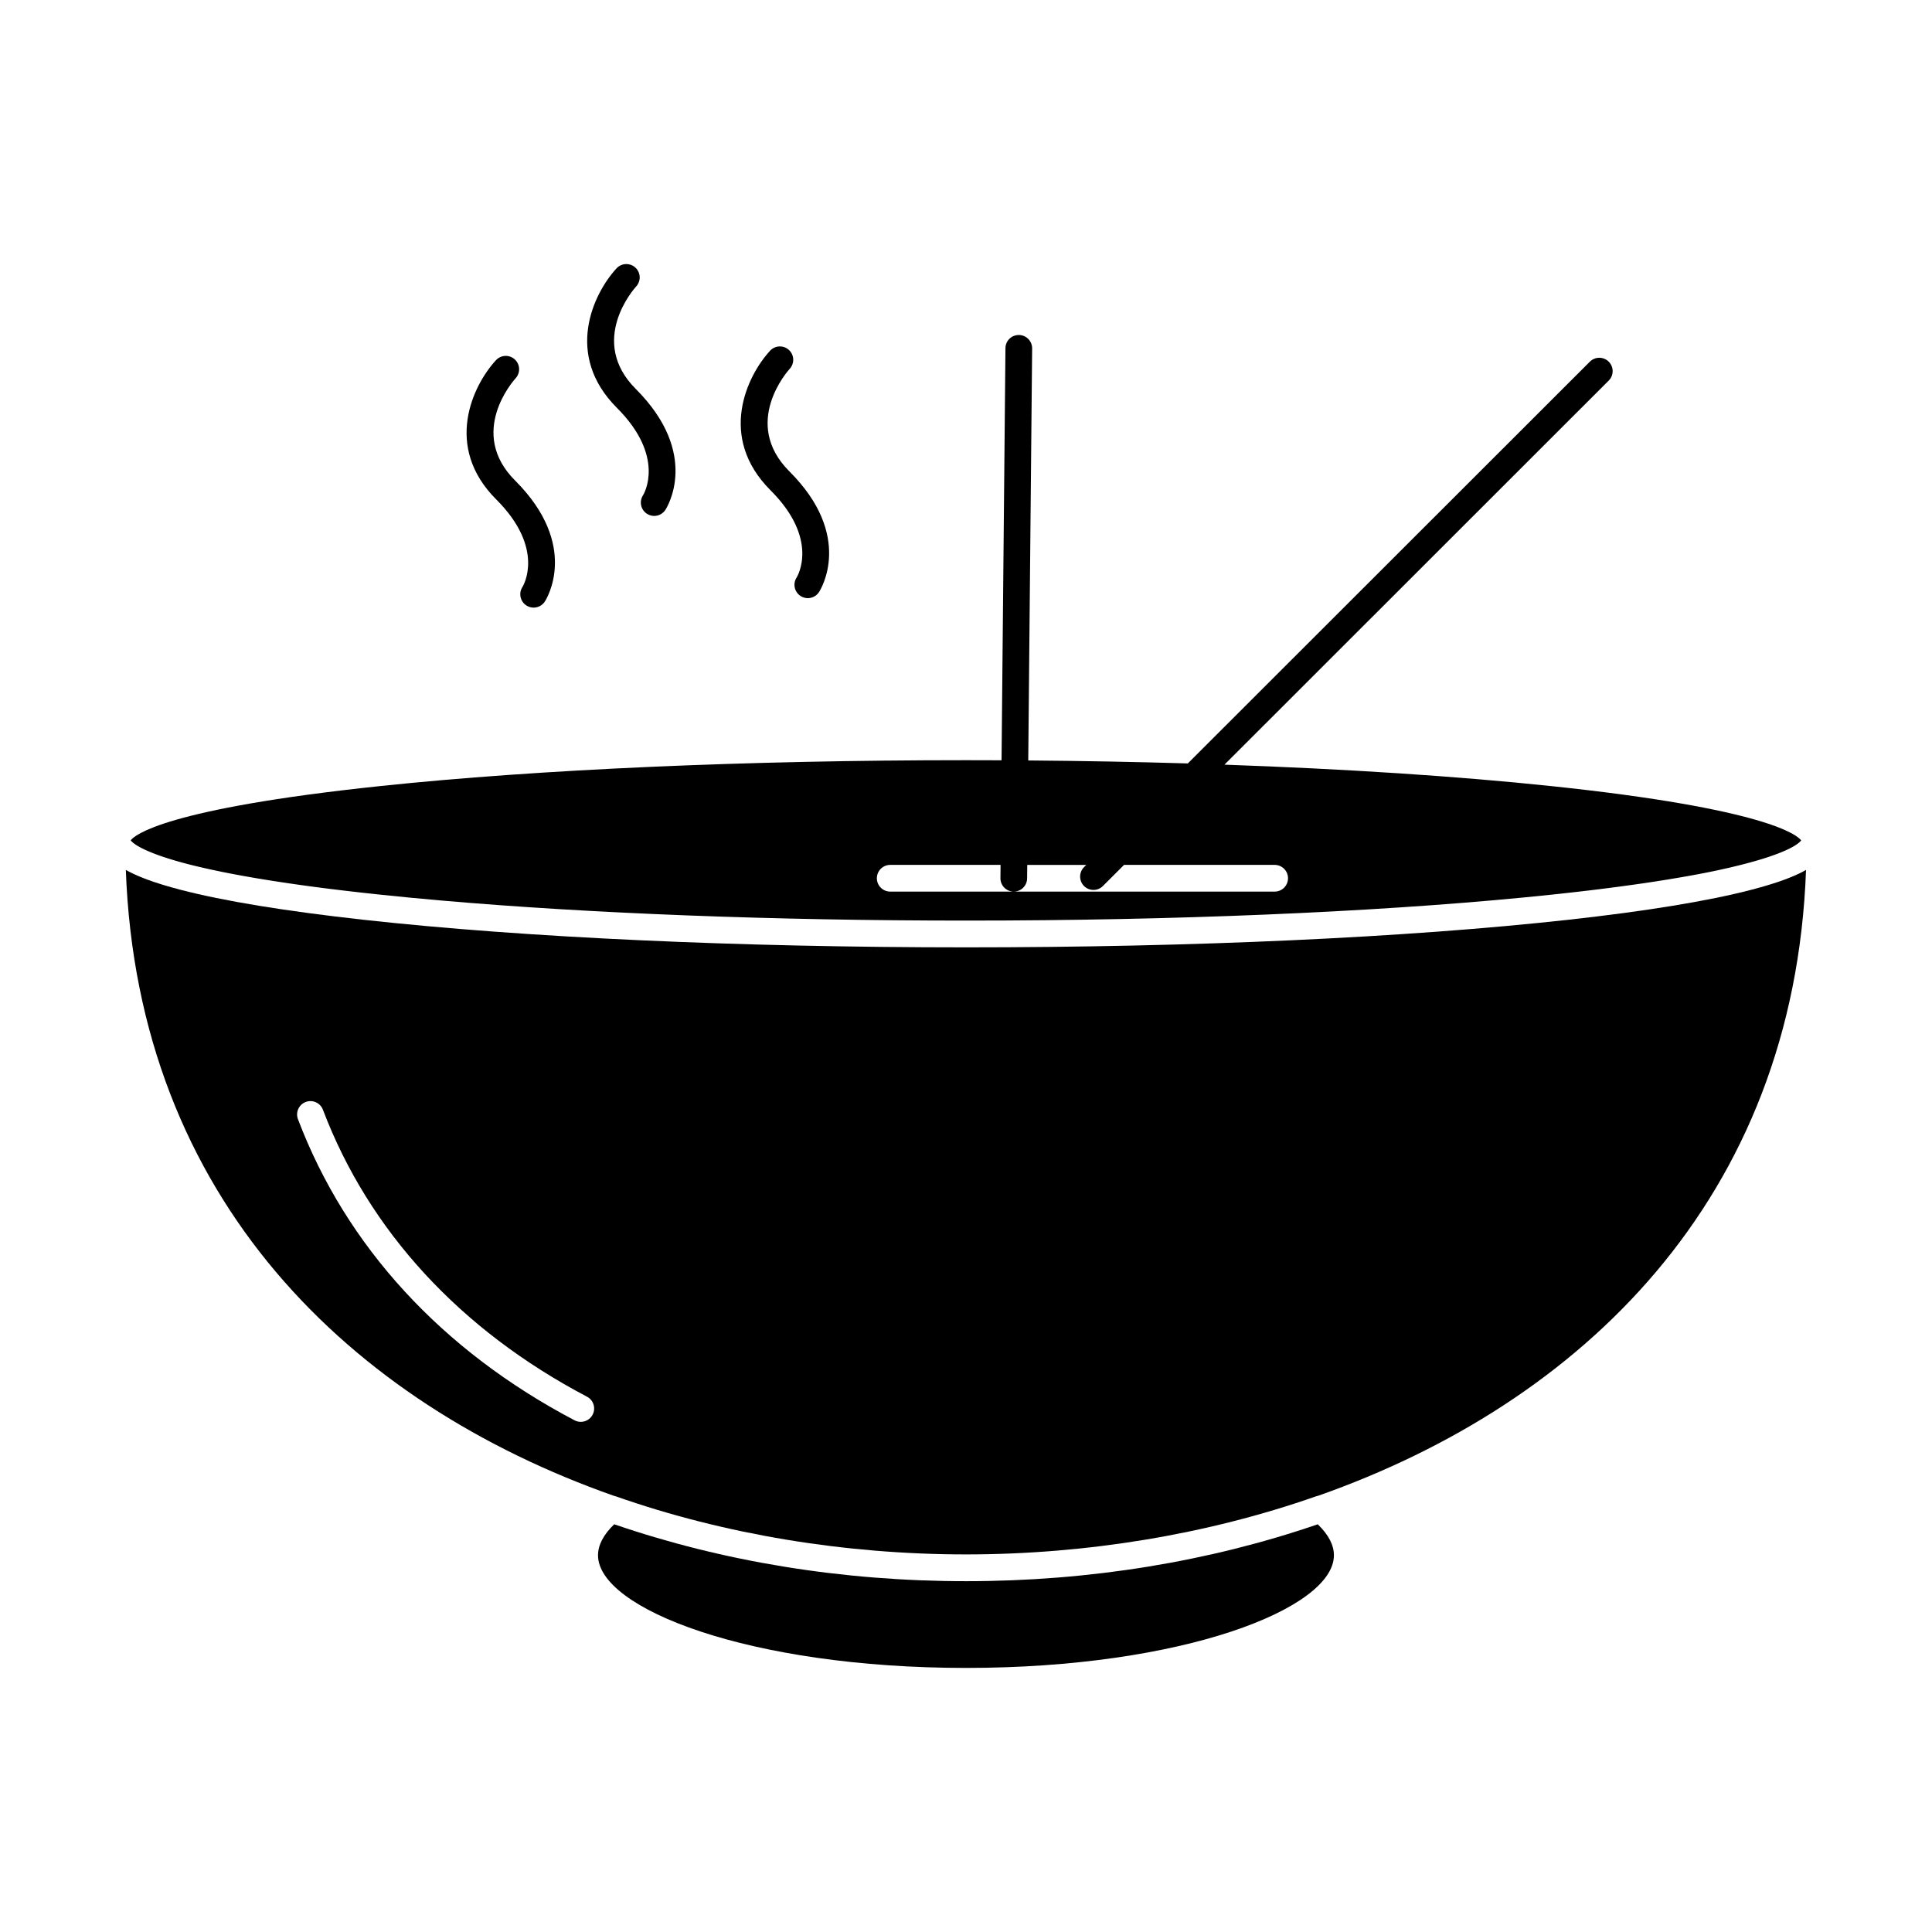
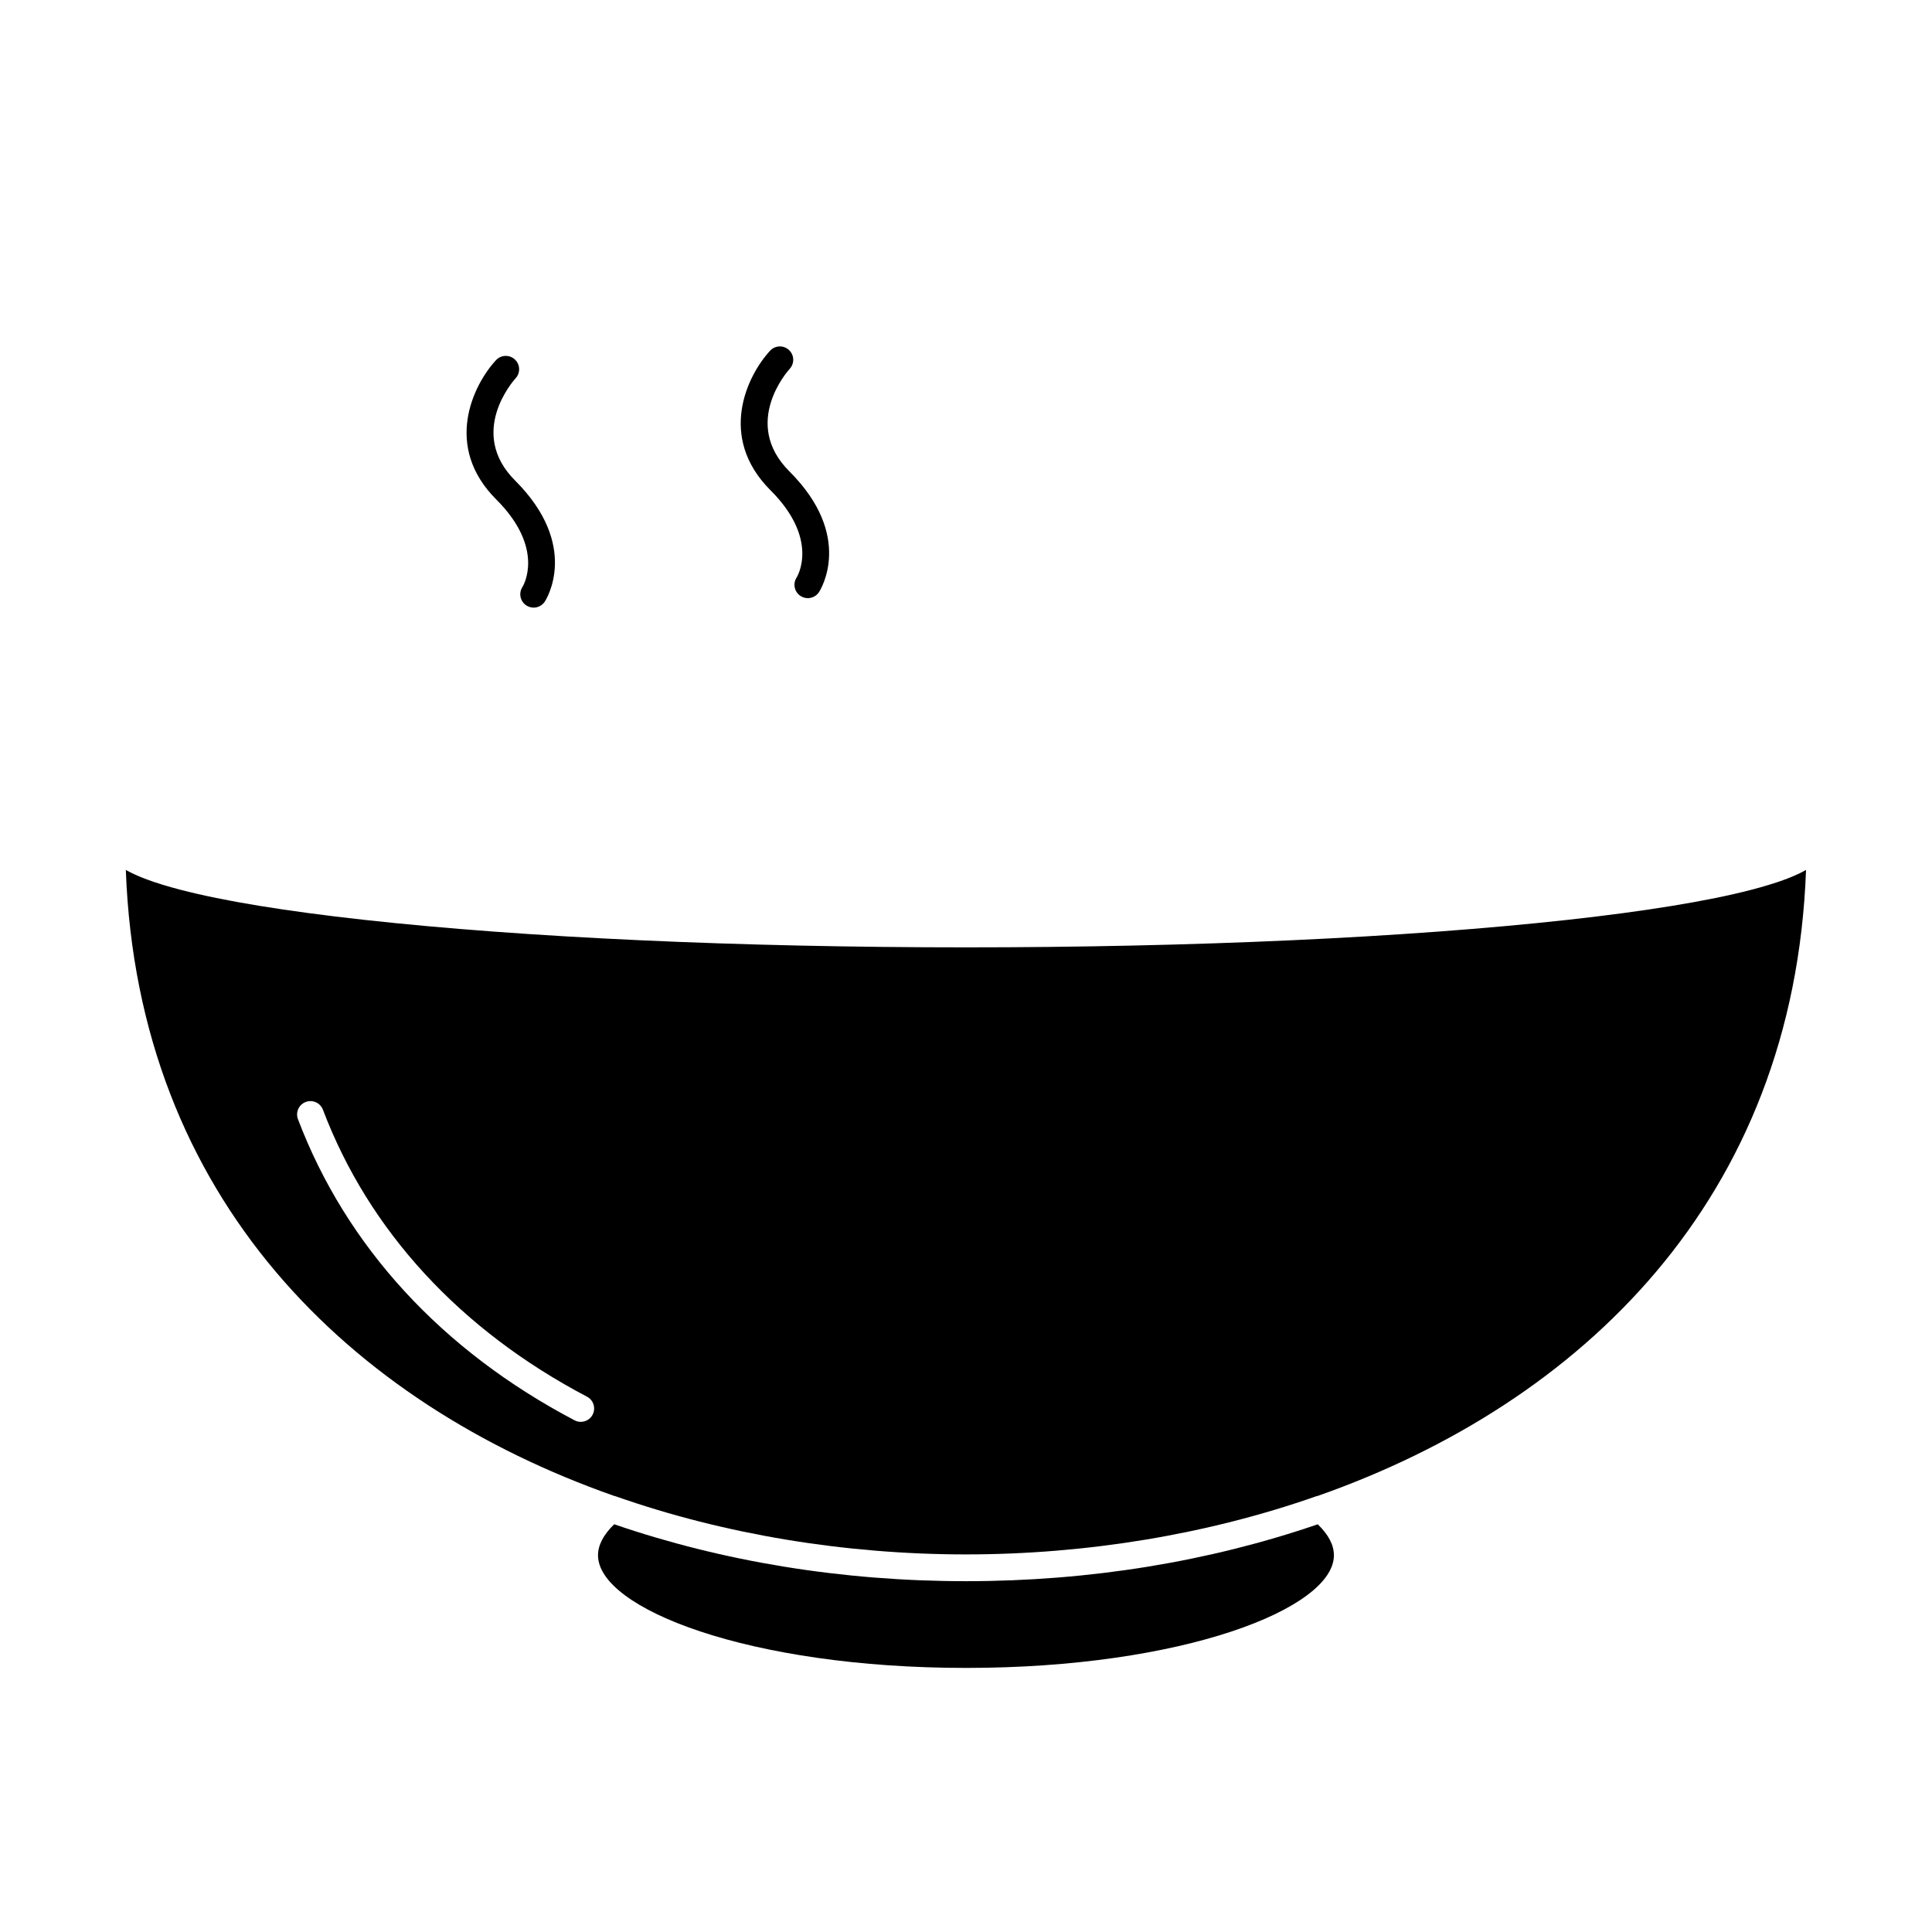
<svg xmlns="http://www.w3.org/2000/svg" fill="#000000" width="800px" height="800px" version="1.1" viewBox="144 144 512 512">
  <g>
-     <path d="m178.75 366.85c0.02 0.02 0.039 0.043 0.059 0.062 0.008 0.008 0.012 0.016 0.02 0.023 0.02 0.02 0.039 0.043 0.062 0.062 0.012 0.008 0.02 0.02 0.027 0.027 0.023 0.023 0.047 0.047 0.07 0.066 0.012 0.012 0.023 0.023 0.035 0.031 0.023 0.023 0.051 0.047 0.078 0.07 0.016 0.012 0.027 0.023 0.043 0.035 0.027 0.023 0.055 0.051 0.086 0.074 0.016 0.016 0.035 0.027 0.051 0.043 0.031 0.023 0.062 0.051 0.094 0.074 0.02 0.016 0.039 0.031 0.062 0.047 0.035 0.027 0.066 0.051 0.102 0.078 0.023 0.02 0.047 0.035 0.07 0.055 0.035 0.027 0.074 0.055 0.113 0.082 0.027 0.02 0.055 0.039 0.082 0.059 0.039 0.027 0.082 0.059 0.121 0.086 0.031 0.02 0.062 0.039 0.09 0.062 0.043 0.027 0.086 0.059 0.133 0.086 0.035 0.023 0.07 0.043 0.105 0.066 0.047 0.031 0.098 0.062 0.145 0.09 0.035 0.023 0.074 0.043 0.113 0.066 0.051 0.031 0.105 0.062 0.16 0.094 0.039 0.023 0.082 0.047 0.121 0.07 0.059 0.035 0.117 0.066 0.18 0.102 0.043 0.023 0.086 0.047 0.129 0.07 0.062 0.035 0.125 0.07 0.191 0.102 0.047 0.023 0.098 0.051 0.145 0.074 0.066 0.035 0.137 0.07 0.207 0.105 0.047 0.023 0.098 0.051 0.145 0.074 0.078 0.039 0.156 0.078 0.234 0.117 0.039 0.02 0.078 0.039 0.117 0.055 0.094 0.047 0.188 0.09 0.289 0.137 0.008 0.004 0.012 0.008 0.02 0.008 0.246 0.117 0.512 0.234 0.793 0.355 0.027 0.012 0.051 0.023 0.078 0.035 0.098 0.043 0.199 0.086 0.301 0.125 0.066 0.027 0.133 0.055 0.199 0.082 0.102 0.043 0.211 0.086 0.316 0.129 0.07 0.027 0.141 0.059 0.211 0.086 0.109 0.043 0.223 0.086 0.336 0.133 0.074 0.031 0.148 0.059 0.227 0.09 0.113 0.043 0.234 0.09 0.352 0.133 0.082 0.031 0.164 0.062 0.25 0.094 0.117 0.043 0.242 0.09 0.363 0.133 0.09 0.031 0.18 0.066 0.273 0.098 0.121 0.043 0.246 0.086 0.371 0.133 0.102 0.035 0.203 0.07 0.305 0.105 0.129 0.043 0.262 0.09 0.391 0.133 0.105 0.035 0.207 0.07 0.316 0.105 0.137 0.047 0.277 0.09 0.418 0.137 0.109 0.035 0.223 0.07 0.336 0.109 0.145 0.047 0.289 0.09 0.438 0.141 0.117 0.035 0.234 0.07 0.352 0.109 0.152 0.047 0.305 0.094 0.461 0.141 0.125 0.035 0.25 0.074 0.375 0.113 0.156 0.047 0.312 0.094 0.473 0.141 0.137 0.039 0.27 0.078 0.41 0.117 0.16 0.047 0.32 0.094 0.484 0.141 0.145 0.043 0.293 0.082 0.441 0.121 0.164 0.047 0.332 0.094 0.5 0.141 0.152 0.043 0.305 0.082 0.461 0.125 0.18 0.047 0.355 0.094 0.539 0.145 0.148 0.039 0.297 0.078 0.445 0.117 0.199 0.051 0.395 0.102 0.598 0.152 0.148 0.039 0.301 0.074 0.449 0.113 0.207 0.051 0.414 0.105 0.625 0.156 0.156 0.039 0.316 0.078 0.473 0.113 0.219 0.055 0.434 0.105 0.656 0.16 0.16 0.039 0.328 0.078 0.488 0.113 0.227 0.055 0.453 0.105 0.688 0.16 0.156 0.035 0.316 0.07 0.477 0.109 0.25 0.059 0.5 0.113 0.758 0.172 0.141 0.031 0.285 0.062 0.426 0.094 0.281 0.062 0.562 0.125 0.855 0.188 0.066 0.016 0.137 0.027 0.203 0.043 0.781 0.168 1.586 0.336 2.422 0.508 0.016 0.004 0.027 0.008 0.043 0.008 0.312 0.062 0.637 0.129 0.957 0.191 0.164 0.031 0.32 0.062 0.484 0.098 0.289 0.059 0.59 0.113 0.887 0.172 0.203 0.039 0.406 0.078 0.613 0.117 0.289 0.055 0.586 0.109 0.879 0.164 0.223 0.043 0.445 0.082 0.672 0.125 0.285 0.055 0.578 0.105 0.871 0.16 0.25 0.047 0.496 0.09 0.75 0.137 0.293 0.051 0.59 0.102 0.887 0.156 0.258 0.047 0.516 0.09 0.777 0.137 0.305 0.055 0.613 0.105 0.926 0.16 0.27 0.047 0.535 0.09 0.809 0.137 0.316 0.051 0.637 0.105 0.957 0.156 0.273 0.047 0.551 0.09 0.828 0.137 0.324 0.055 0.66 0.105 0.988 0.16 0.293 0.047 0.582 0.094 0.879 0.141 0.324 0.051 0.648 0.102 0.977 0.152 0.316 0.051 0.633 0.098 0.953 0.145 0.332 0.051 0.664 0.102 1 0.152 0.32 0.047 0.645 0.098 0.973 0.145 0.348 0.051 0.699 0.102 1.051 0.156 0.328 0.047 0.664 0.098 1 0.145 0.352 0.051 0.707 0.102 1.062 0.152 0.348 0.051 0.703 0.098 1.059 0.148 0.363 0.051 0.727 0.102 1.098 0.152 0.359 0.051 0.727 0.098 1.09 0.148 0.367 0.051 0.734 0.098 1.109 0.148 0.387 0.051 0.777 0.102 1.168 0.152 0.367 0.047 0.734 0.098 1.109 0.145 0.398 0.051 0.805 0.102 1.207 0.152 0.383 0.047 0.766 0.098 1.156 0.145 0.398 0.051 0.809 0.098 1.215 0.148 0.402 0.051 0.805 0.098 1.215 0.148 0.426 0.051 0.863 0.102 1.297 0.152 0.395 0.047 0.785 0.094 1.184 0.141 0.477 0.055 0.961 0.109 1.445 0.164 0.375 0.043 0.746 0.086 1.125 0.129 0.535 0.059 1.082 0.121 1.629 0.18 0.336 0.035 0.668 0.074 1.012 0.109 0.891 0.098 1.793 0.195 2.711 0.293 5.242 0.555 10.691 1.078 16.328 1.566 39.441 3.434 87.984 5.301 138.82 5.301 3.633 0 7.25-0.012 10.855-0.027 54.074-0.285 104.96-2.688 144.28-6.836 0.918-0.098 1.82-0.195 2.715-0.293 0.332-0.035 0.656-0.074 0.984-0.109 0.555-0.062 1.109-0.121 1.652-0.184 0.371-0.043 0.73-0.082 1.098-0.125 0.492-0.059 0.992-0.113 1.477-0.168 0.391-0.047 0.766-0.09 1.152-0.137 0.445-0.055 0.891-0.105 1.328-0.156 0.402-0.047 0.797-0.098 1.191-0.145 0.414-0.051 0.832-0.102 1.238-0.152 0.383-0.047 0.758-0.094 1.133-0.145 0.414-0.051 0.828-0.102 1.234-0.156 0.363-0.047 0.723-0.094 1.082-0.141 0.402-0.051 0.805-0.105 1.199-0.156 0.363-0.047 0.719-0.098 1.078-0.145 0.379-0.051 0.754-0.102 1.125-0.152 0.359-0.051 0.715-0.098 1.066-0.148 0.367-0.051 0.73-0.102 1.09-0.152 0.348-0.051 0.688-0.098 1.031-0.145 0.348-0.051 0.695-0.102 1.039-0.148 0.34-0.051 0.676-0.098 1.008-0.148 0.34-0.051 0.68-0.102 1.016-0.152 0.324-0.051 0.641-0.098 0.961-0.145 0.336-0.051 0.664-0.102 0.992-0.152 0.316-0.051 0.629-0.098 0.941-0.148 0.309-0.051 0.613-0.098 0.918-0.145 0.32-0.051 0.637-0.102 0.949-0.152 0.293-0.047 0.586-0.098 0.875-0.145 0.305-0.051 0.609-0.102 0.91-0.152 0.289-0.047 0.574-0.098 0.859-0.145 0.293-0.051 0.586-0.102 0.875-0.148 0.281-0.051 0.559-0.098 0.836-0.145 0.277-0.051 0.555-0.098 0.828-0.145 0.273-0.051 0.543-0.098 0.809-0.145 0.273-0.051 0.547-0.098 0.816-0.148 0.254-0.047 0.504-0.094 0.758-0.141 0.266-0.051 0.531-0.098 0.793-0.148 0.25-0.047 0.488-0.094 0.734-0.141 0.258-0.051 0.52-0.102 0.77-0.148 0.227-0.043 0.449-0.09 0.676-0.133 0.258-0.051 0.516-0.102 0.766-0.152 0.262-0.055 0.516-0.105 0.773-0.16 0.359-0.074 0.715-0.148 1.062-0.223 0.289-0.059 0.578-0.121 0.855-0.184 0.215-0.047 0.422-0.094 0.633-0.141 0.215-0.047 0.434-0.094 0.645-0.145 0.219-0.051 0.43-0.098 0.645-0.145 0.195-0.043 0.395-0.09 0.59-0.133 0.207-0.047 0.406-0.094 0.609-0.145 0.191-0.047 0.383-0.09 0.57-0.137 0.199-0.047 0.395-0.094 0.59-0.145 0.184-0.043 0.367-0.09 0.547-0.133 0.191-0.047 0.375-0.094 0.562-0.141 0.172-0.043 0.348-0.086 0.516-0.129 0.184-0.047 0.363-0.094 0.543-0.141 0.168-0.043 0.336-0.086 0.5-0.129 0.164-0.043 0.328-0.086 0.488-0.133 0.172-0.047 0.344-0.094 0.512-0.137 0.152-0.043 0.305-0.082 0.453-0.125 0.164-0.047 0.328-0.09 0.484-0.137 0.152-0.043 0.297-0.086 0.445-0.125 0.152-0.043 0.305-0.086 0.449-0.133 0.145-0.043 0.289-0.086 0.434-0.125 0.145-0.043 0.281-0.086 0.422-0.125 0.141-0.043 0.277-0.086 0.414-0.125 0.137-0.043 0.27-0.082 0.402-0.125 0.133-0.043 0.266-0.082 0.395-0.125 0.129-0.043 0.258-0.082 0.383-0.125 0.125-0.039 0.25-0.082 0.371-0.121 0.125-0.039 0.246-0.082 0.367-0.121 0.113-0.039 0.23-0.078 0.344-0.117 0.121-0.043 0.238-0.082 0.355-0.125 0.109-0.039 0.219-0.074 0.324-0.113 0.113-0.039 0.223-0.078 0.328-0.117 0.102-0.039 0.211-0.074 0.309-0.113 0.105-0.039 0.207-0.078 0.309-0.113 0.098-0.039 0.199-0.074 0.297-0.109 0.102-0.039 0.199-0.078 0.297-0.117 0.09-0.035 0.184-0.07 0.27-0.105 0.102-0.043 0.199-0.082 0.301-0.121 0.078-0.031 0.156-0.062 0.23-0.094 0.109-0.047 0.211-0.09 0.316-0.133 0.059-0.027 0.125-0.051 0.184-0.078 0.137-0.059 0.266-0.113 0.395-0.172 0.051-0.023 0.102-0.047 0.148-0.066 0.121-0.055 0.242-0.109 0.359-0.164 0.059-0.027 0.117-0.055 0.176-0.082 0.078-0.035 0.156-0.074 0.23-0.109 0.059-0.027 0.113-0.059 0.172-0.086 0.07-0.035 0.145-0.07 0.211-0.105 0.051-0.027 0.098-0.051 0.148-0.078 0.07-0.035 0.141-0.07 0.203-0.105 0.047-0.023 0.09-0.051 0.137-0.074 0.062-0.035 0.125-0.066 0.188-0.102 0.047-0.027 0.094-0.051 0.137-0.078 0.055-0.031 0.109-0.062 0.16-0.09 0.043-0.027 0.086-0.051 0.129-0.078 0.051-0.031 0.098-0.059 0.145-0.086 0.039-0.023 0.078-0.047 0.113-0.07 0.047-0.027 0.09-0.059 0.137-0.086 0.035-0.023 0.074-0.047 0.105-0.07 0.039-0.027 0.078-0.055 0.117-0.078 0.035-0.023 0.066-0.047 0.102-0.07 0.035-0.027 0.074-0.051 0.105-0.074 0.031-0.02 0.059-0.043 0.086-0.062 0.035-0.023 0.066-0.051 0.098-0.074 0.027-0.02 0.055-0.039 0.078-0.059 0.031-0.023 0.059-0.047 0.086-0.07 0.023-0.02 0.047-0.039 0.07-0.055 0.027-0.023 0.055-0.043 0.078-0.066 0.02-0.02 0.039-0.035 0.062-0.051 0.023-0.02 0.047-0.043 0.066-0.062 0.02-0.016 0.035-0.031 0.051-0.047 0.023-0.02 0.043-0.043 0.066-0.062 0.016-0.012 0.027-0.027 0.039-0.039 0.023-0.02 0.043-0.043 0.059-0.062 0.012-0.012 0.023-0.02 0.031-0.031 0.02-0.02 0.039-0.043 0.055-0.059 0.008-0.008 0.016-0.016 0.023-0.023 0.02-0.023 0.039-0.043 0.055-0.062 0.004-0.004 0.008-0.008 0.012-0.012 0.02-0.023 0.035-0.043 0.051-0.062 0-0.004 0.004-0.004 0.004-0.004 0.004-0.004 0.004-0.004 0.004-0.008-0.977-1.309-8.797-8.34-66.203-14.387-24.934-2.625-54.523-4.551-86.641-5.68l101.84-101.79c1.383-1.383 1.383-3.621 0.004-5.004-1.383-1.383-3.625-1.383-5.004-0.004l-134.05 133.95c-1.383 1.383-1.383 3.621-0.004 5.004 0.691 0.691 1.598 1.039 2.504 1.039s1.812-0.344 2.5-1.035l5.606-5.602h39.91c1.953 0 3.539 1.582 3.539 3.539 0 1.953-1.582 3.539-3.539 3.539h-69.141c1.938 0 3.519-1.562 3.539-3.504l0.035-3.57h15.648l26.91-26.891c-13.742-0.41-27.891-0.676-42.293-0.789l1.031-109.18c0.02-1.953-1.551-3.555-3.504-3.57-1.992-0.02-3.555 1.551-3.57 3.504l-1.328 140.43c-0.02 1.953 1.551 3.555 3.504 3.57h-32.711c-1.953 0-3.539-1.582-3.539-3.539 0-1.953 1.586-3.539 3.539-3.539h29.242l0.262-27.723c-3.133-0.016-6.273-0.023-9.426-0.023-58.125 0-113.22 2.434-155.15 6.848-57.41 6.047-65.23 13.078-66.207 14.387 0.027 0.039 0.062 0.082 0.105 0.133-0.008 0-0.004 0.004 0 0.008z" />
    <path d="m400 563.03c-32.852 0-64.488-5.211-93.23-15.082-2.848 2.758-4.289 5.516-4.289 8.219 0 14.117 40.051 29.848 97.52 29.848 57.461 0 97.5-15.73 97.5-29.848 0-2.715-1.441-5.473-4.281-8.215-28.742 9.871-60.375 15.078-93.219 15.078z" />
    <path d="m622.48 374.62c-0.168 0.094-0.348 0.188-0.527 0.281-0.289 0.152-0.578 0.305-0.883 0.457-0.199 0.098-0.41 0.195-0.617 0.293-0.309 0.145-0.625 0.289-0.957 0.43-0.227 0.098-0.457 0.195-0.691 0.293-0.34 0.141-0.688 0.281-1.047 0.418-0.246 0.094-0.496 0.191-0.75 0.285-0.375 0.141-0.766 0.281-1.164 0.418-0.266 0.094-0.523 0.184-0.797 0.273-0.426 0.145-0.867 0.285-1.316 0.426-0.27 0.086-0.531 0.172-0.809 0.254-0.508 0.156-1.039 0.309-1.57 0.465-0.238 0.07-0.469 0.141-0.715 0.207-0.793 0.223-1.609 0.445-2.461 0.668-11.496 2.996-27.887 5.68-48.719 7.981-42.625 4.703-99.258 7.293-159.47 7.293-60.215 0-116.86-2.59-159.48-7.293-20.832-2.297-37.223-4.981-48.723-7.981-0.844-0.219-1.656-0.441-2.445-0.664-0.277-0.078-0.535-0.156-0.805-0.234-0.5-0.145-0.996-0.289-1.473-0.438-0.301-0.094-0.586-0.184-0.879-0.277-0.418-0.133-0.836-0.266-1.238-0.402-0.293-0.098-0.574-0.199-0.855-0.297-0.375-0.133-0.742-0.266-1.102-0.395-0.273-0.102-0.539-0.203-0.801-0.305-0.34-0.133-0.672-0.266-0.996-0.398-0.25-0.102-0.496-0.207-0.734-0.309-0.312-0.137-0.613-0.273-0.91-0.41-0.219-0.102-0.445-0.203-0.656-0.309-0.297-0.145-0.574-0.293-0.852-0.438-0.188-0.098-0.379-0.195-0.559-0.297-0.043-0.023-0.09-0.047-0.133-0.07 3.188 87.312 59.648 141.35 129.33 165.86 0.164 0.031 0.328 0.074 0.492 0.133 28.66 10.074 60.754 15.398 92.801 15.398 32.051 0 64.141-5.324 92.805-15.398 0.176-0.062 0.355-0.105 0.535-0.137 69.676-24.516 126.13-78.547 129.31-165.86-0.039 0.027-0.094 0.055-0.141 0.082zm-321.43 144.29c-0.633 1.207-1.863 1.895-3.137 1.895-0.555 0-1.117-0.133-1.645-0.406-35.168-18.484-60.52-46.082-73.305-79.801-0.691-1.828 0.227-3.871 2.055-4.562 1.824-0.691 3.867 0.227 4.562 2.055 12.168 32.082 36.367 58.379 69.98 76.047 1.73 0.906 2.394 3.043 1.488 4.773z" />
-     <path d="m314.41 275.25c-1.07 1.633-0.609 3.828 1.023 4.898 0.598 0.391 1.27 0.578 1.934 0.578 1.152 0 2.285-0.562 2.965-1.602 0.391-0.598 9.367-14.824-7.844-32.047-12.734-12.738-0.445-26.562 0.105-27.168 1.32-1.438 1.227-3.672-0.207-4.992-1.438-1.324-3.676-1.234-5 0.203-6.117 6.629-13.969 22.891 0.098 36.961 12.992 13 7.16 22.793 6.926 23.168z" />
    <path d="m355.12 297.04c-1.07 1.633-0.609 3.828 1.023 4.898 0.598 0.391 1.27 0.578 1.934 0.578 1.152 0 2.285-0.562 2.965-1.602 0.391-0.598 9.371-14.828-7.863-32.008-12.742-12.75-0.43-26.582 0.105-27.168 1.316-1.438 1.227-3.668-0.207-4.992-1.438-1.324-3.676-1.234-5 0.203-6.117 6.629-13.965 22.891 0.102 36.965 13.004 12.961 7.176 22.746 6.941 23.125z" />
    <path d="m282.46 299.55c-1.07 1.633-0.609 3.828 1.023 4.898 0.598 0.391 1.27 0.578 1.934 0.578 1.152 0 2.285-0.562 2.965-1.602 0.391-0.598 9.367-14.824-7.848-32.051-12.742-12.703-0.445-26.52 0.105-27.125 1.32-1.438 1.23-3.668-0.203-4.992-1.438-1.328-3.676-1.238-5 0.199-6.125 6.633-13.984 22.887 0.098 36.926 12.992 12.996 7.16 22.789 6.926 23.168z" />
  </g>
</svg>